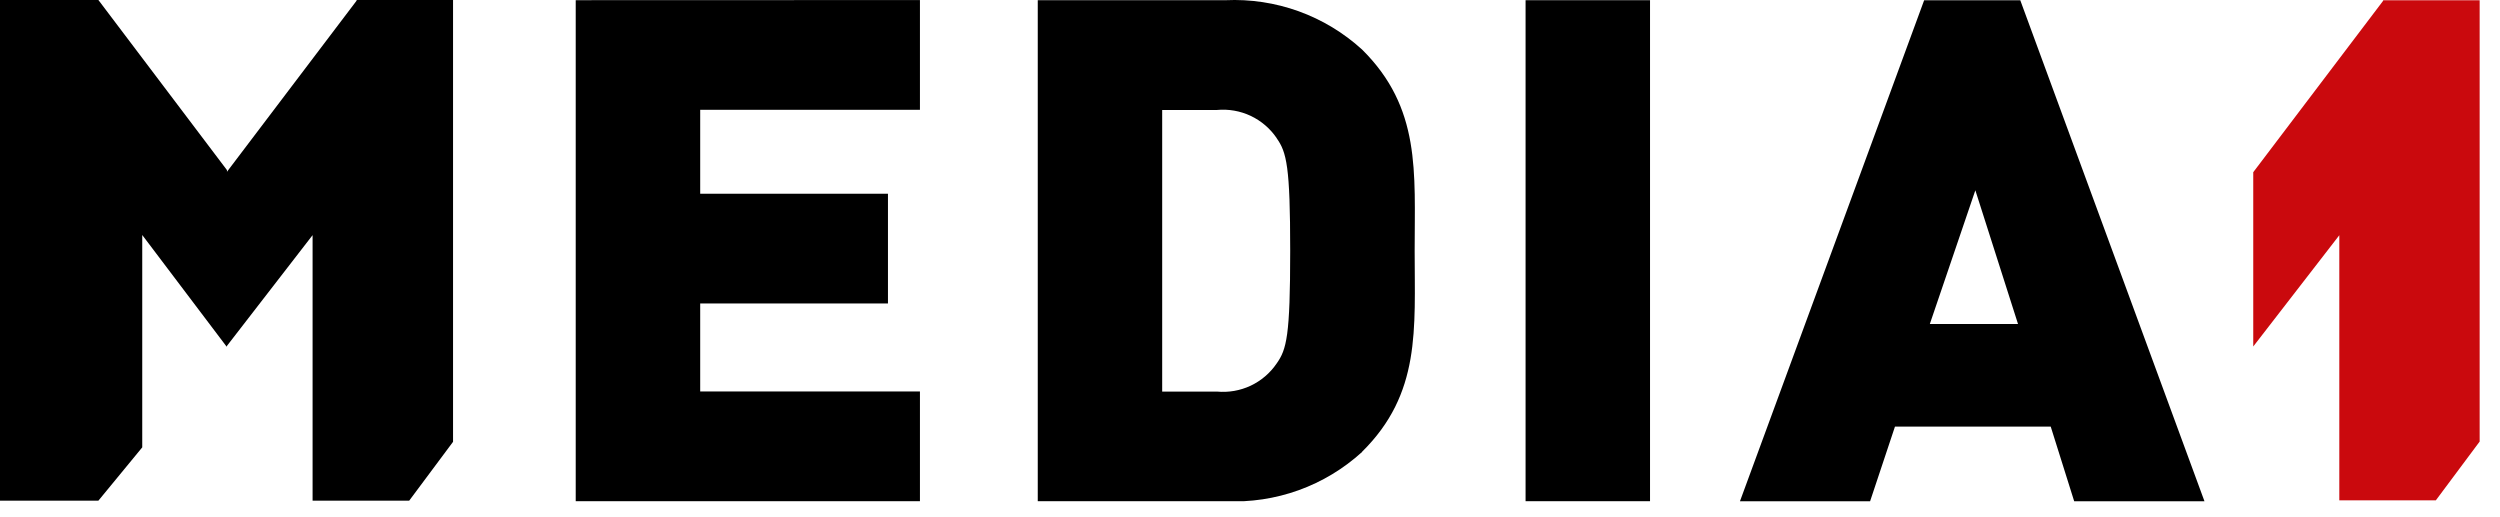
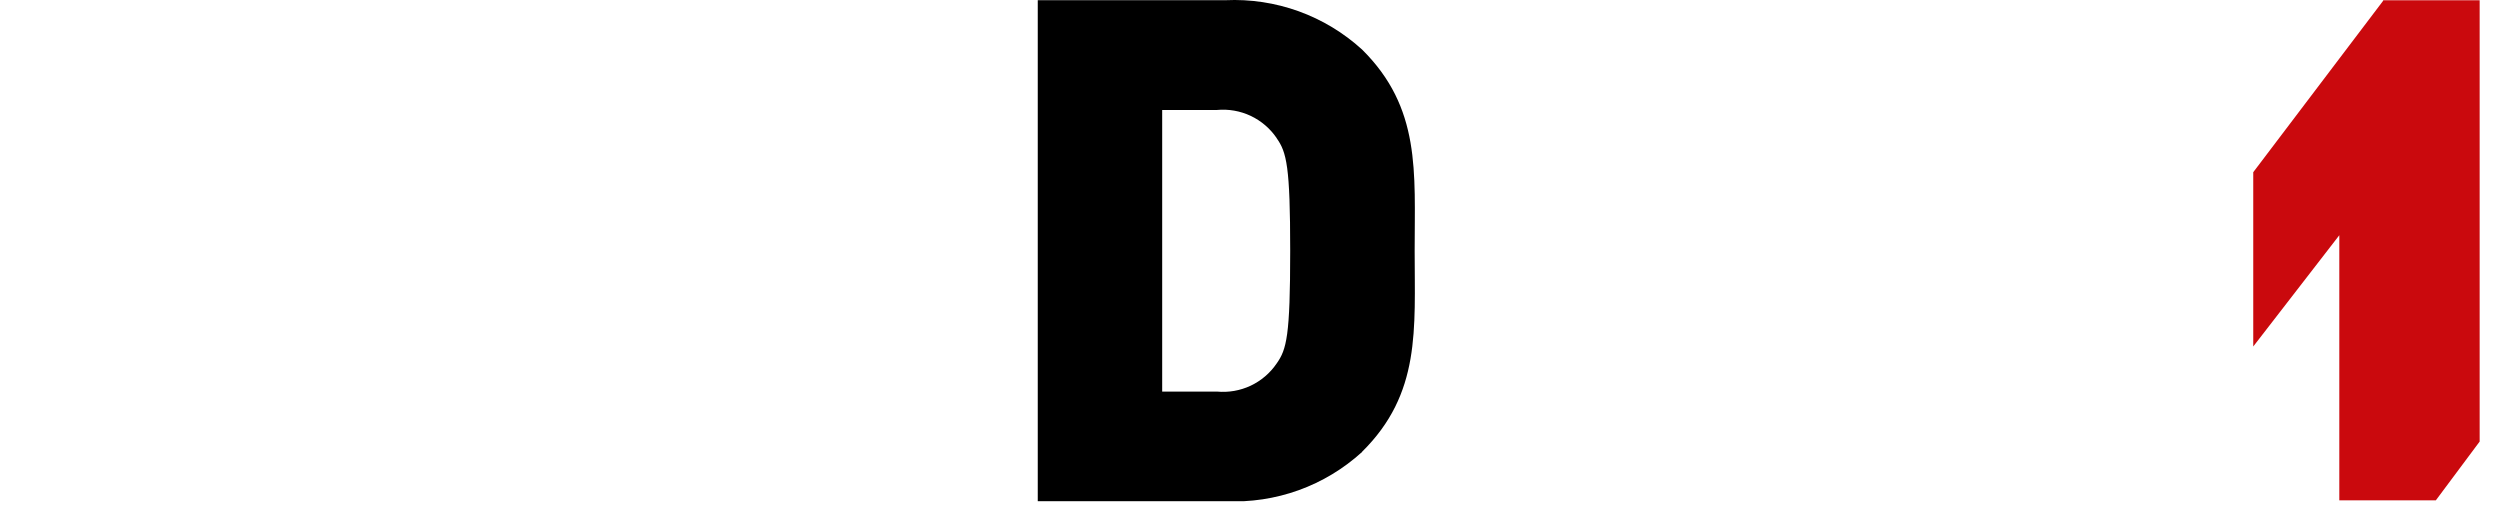
<svg xmlns="http://www.w3.org/2000/svg" width="87" height="18" viewBox="0 0 87 18" fill="none">
  <g clip-path="url(#clip0_5_452)">
-     <path d="M20.035 0.006V17.442H32.014V13.622H24.367V10.561H30.901V6.741H24.367V3.822H32.014V0.002L20.035 0.006Z" fill="black" />
    <path d="M44.429 4.807C44.202 4.472 43.889 4.205 43.524 4.032C43.158 3.86 42.753 3.789 42.35 3.827H40.444V13.627H42.35C42.753 13.665 43.158 13.594 43.524 13.422C43.889 13.249 44.202 12.982 44.429 12.647C44.775 12.157 44.899 11.692 44.899 8.729C44.899 5.79 44.775 5.3 44.429 4.811M47.399 15.729C46.758 16.313 46.009 16.765 45.194 17.059C44.378 17.353 43.513 17.483 42.647 17.443H36.114V0.007H42.647C43.513 -0.033 44.378 0.098 45.194 0.392C46.009 0.687 46.758 1.139 47.399 1.723C49.453 3.755 49.23 5.984 49.23 8.723C49.23 11.462 49.453 13.694 47.399 15.723" fill="black" />
-     <path d="M57.421 0.007H53.09V17.442H57.421V0.007Z" fill="black" />
-     <path d="M68.742 6.622L70.227 11.275H67.158L68.742 6.622ZM66.96 0.01L60.55 17.445H65.079L65.945 14.845H71.365L72.182 17.445H76.716L70.306 0.01H66.96Z" fill="black" />
-     <path d="M12.41 0V0.023L7.898 5.978V5.919L3.424 0H0V17.423H3.424L4.95 15.568V8.178L7.882 12.057L7.893 12.07V12.043L10.878 8.183V17.423H14.24L15.766 15.375V0H12.41Z" fill="black" />
    <path d="M82.933 0.009V0.028L78.413 5.993V12.058L81.408 8.186V17.412H84.767L86.292 15.366V0.009H82.933Z" fill="#CA090D" />
  </g>
  <defs>
    <clipPath id="clip0_5_452">
      <rect width="86.293" height="17.442" fill="white" />
    </clipPath>
  </defs>
</svg>